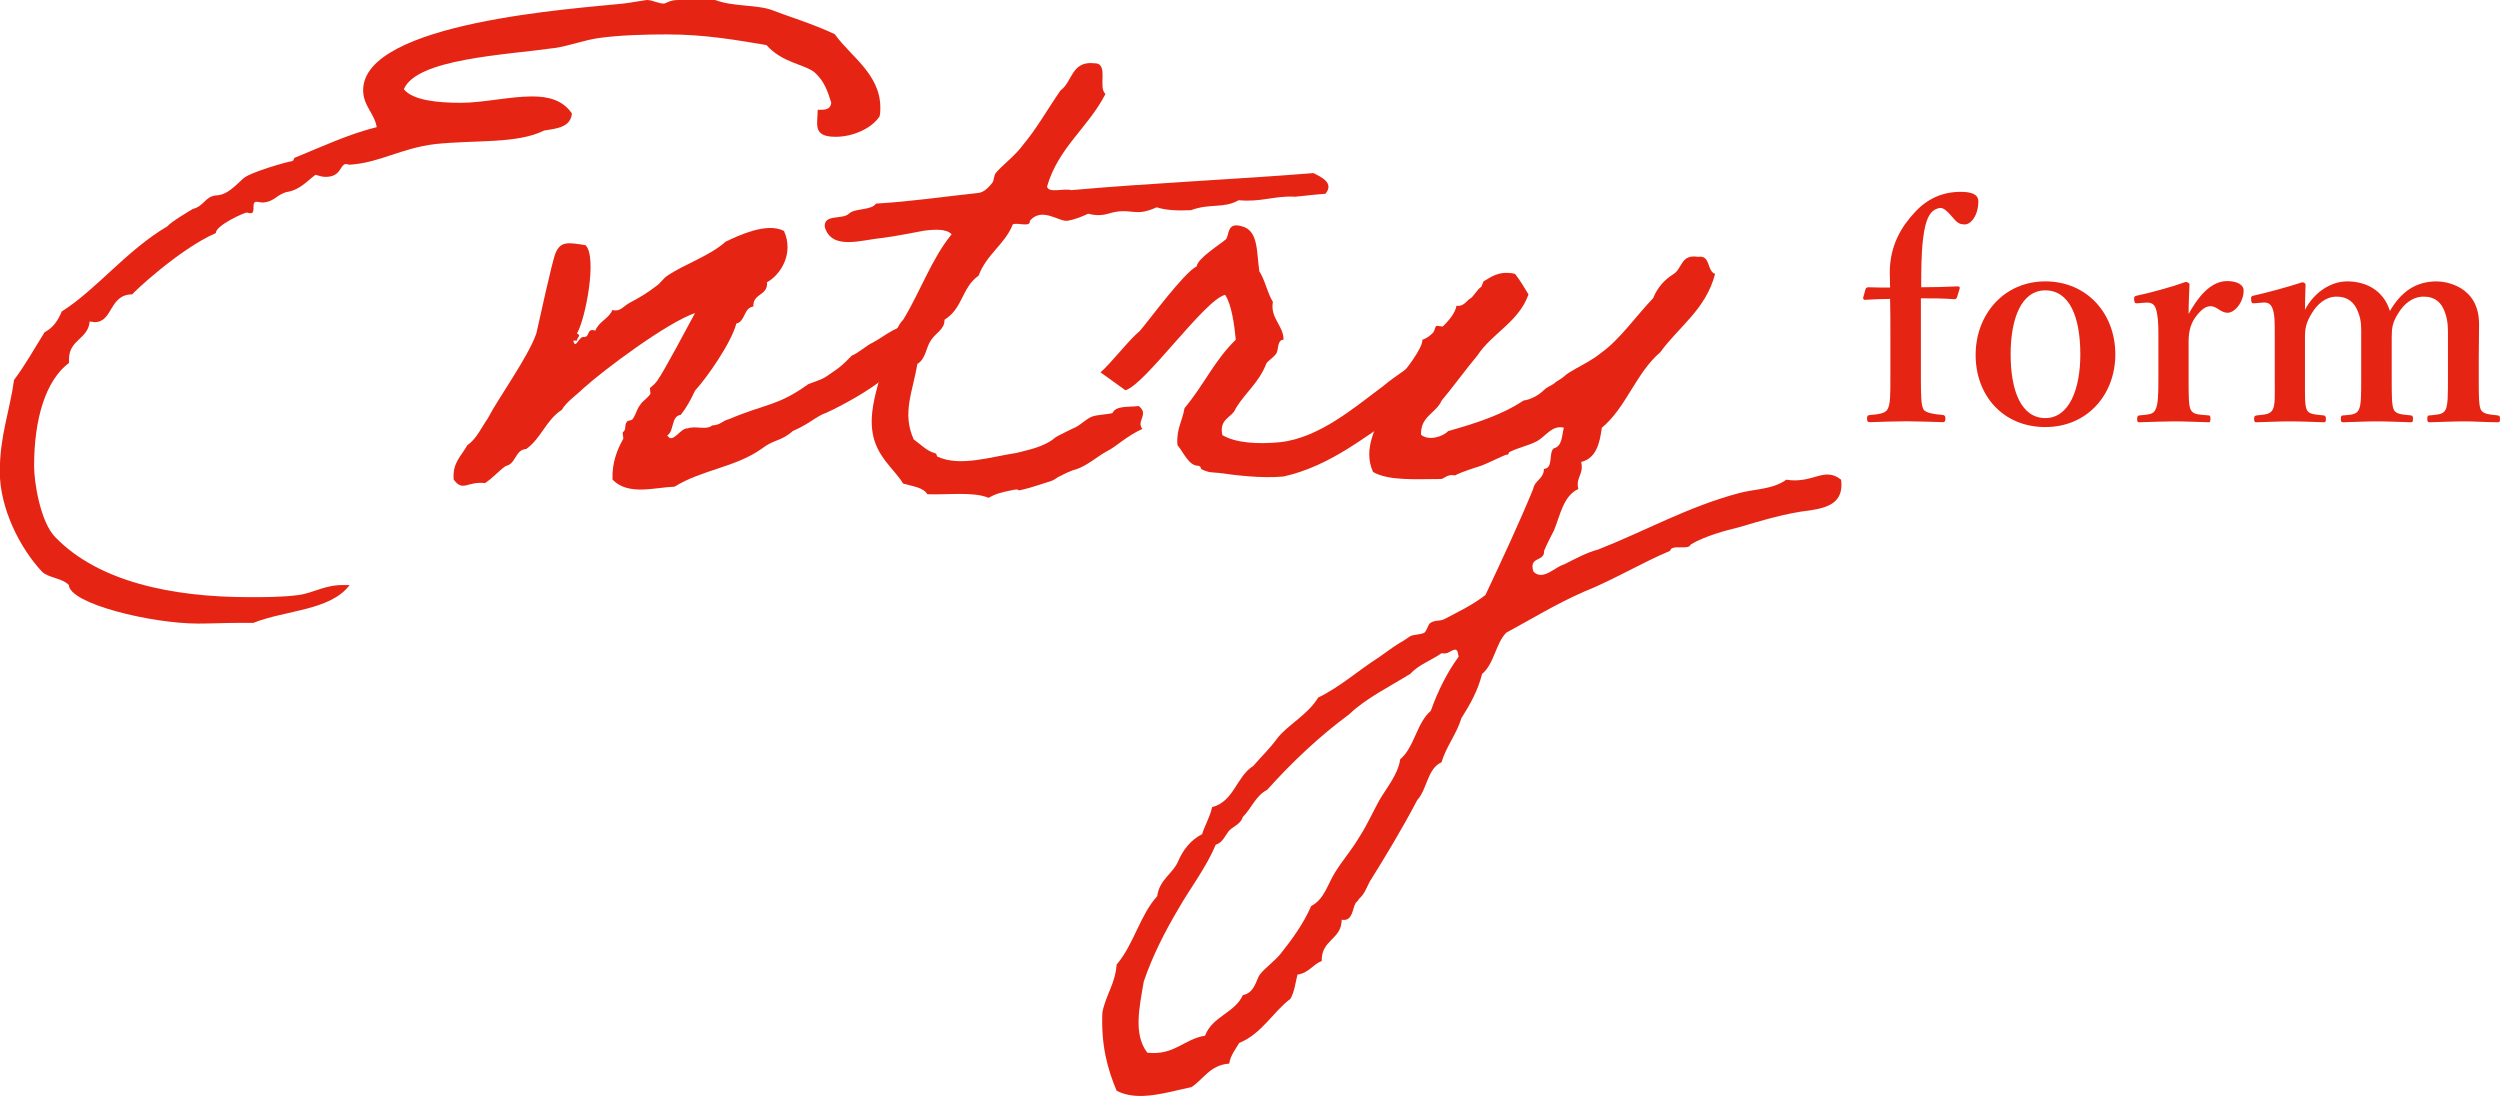
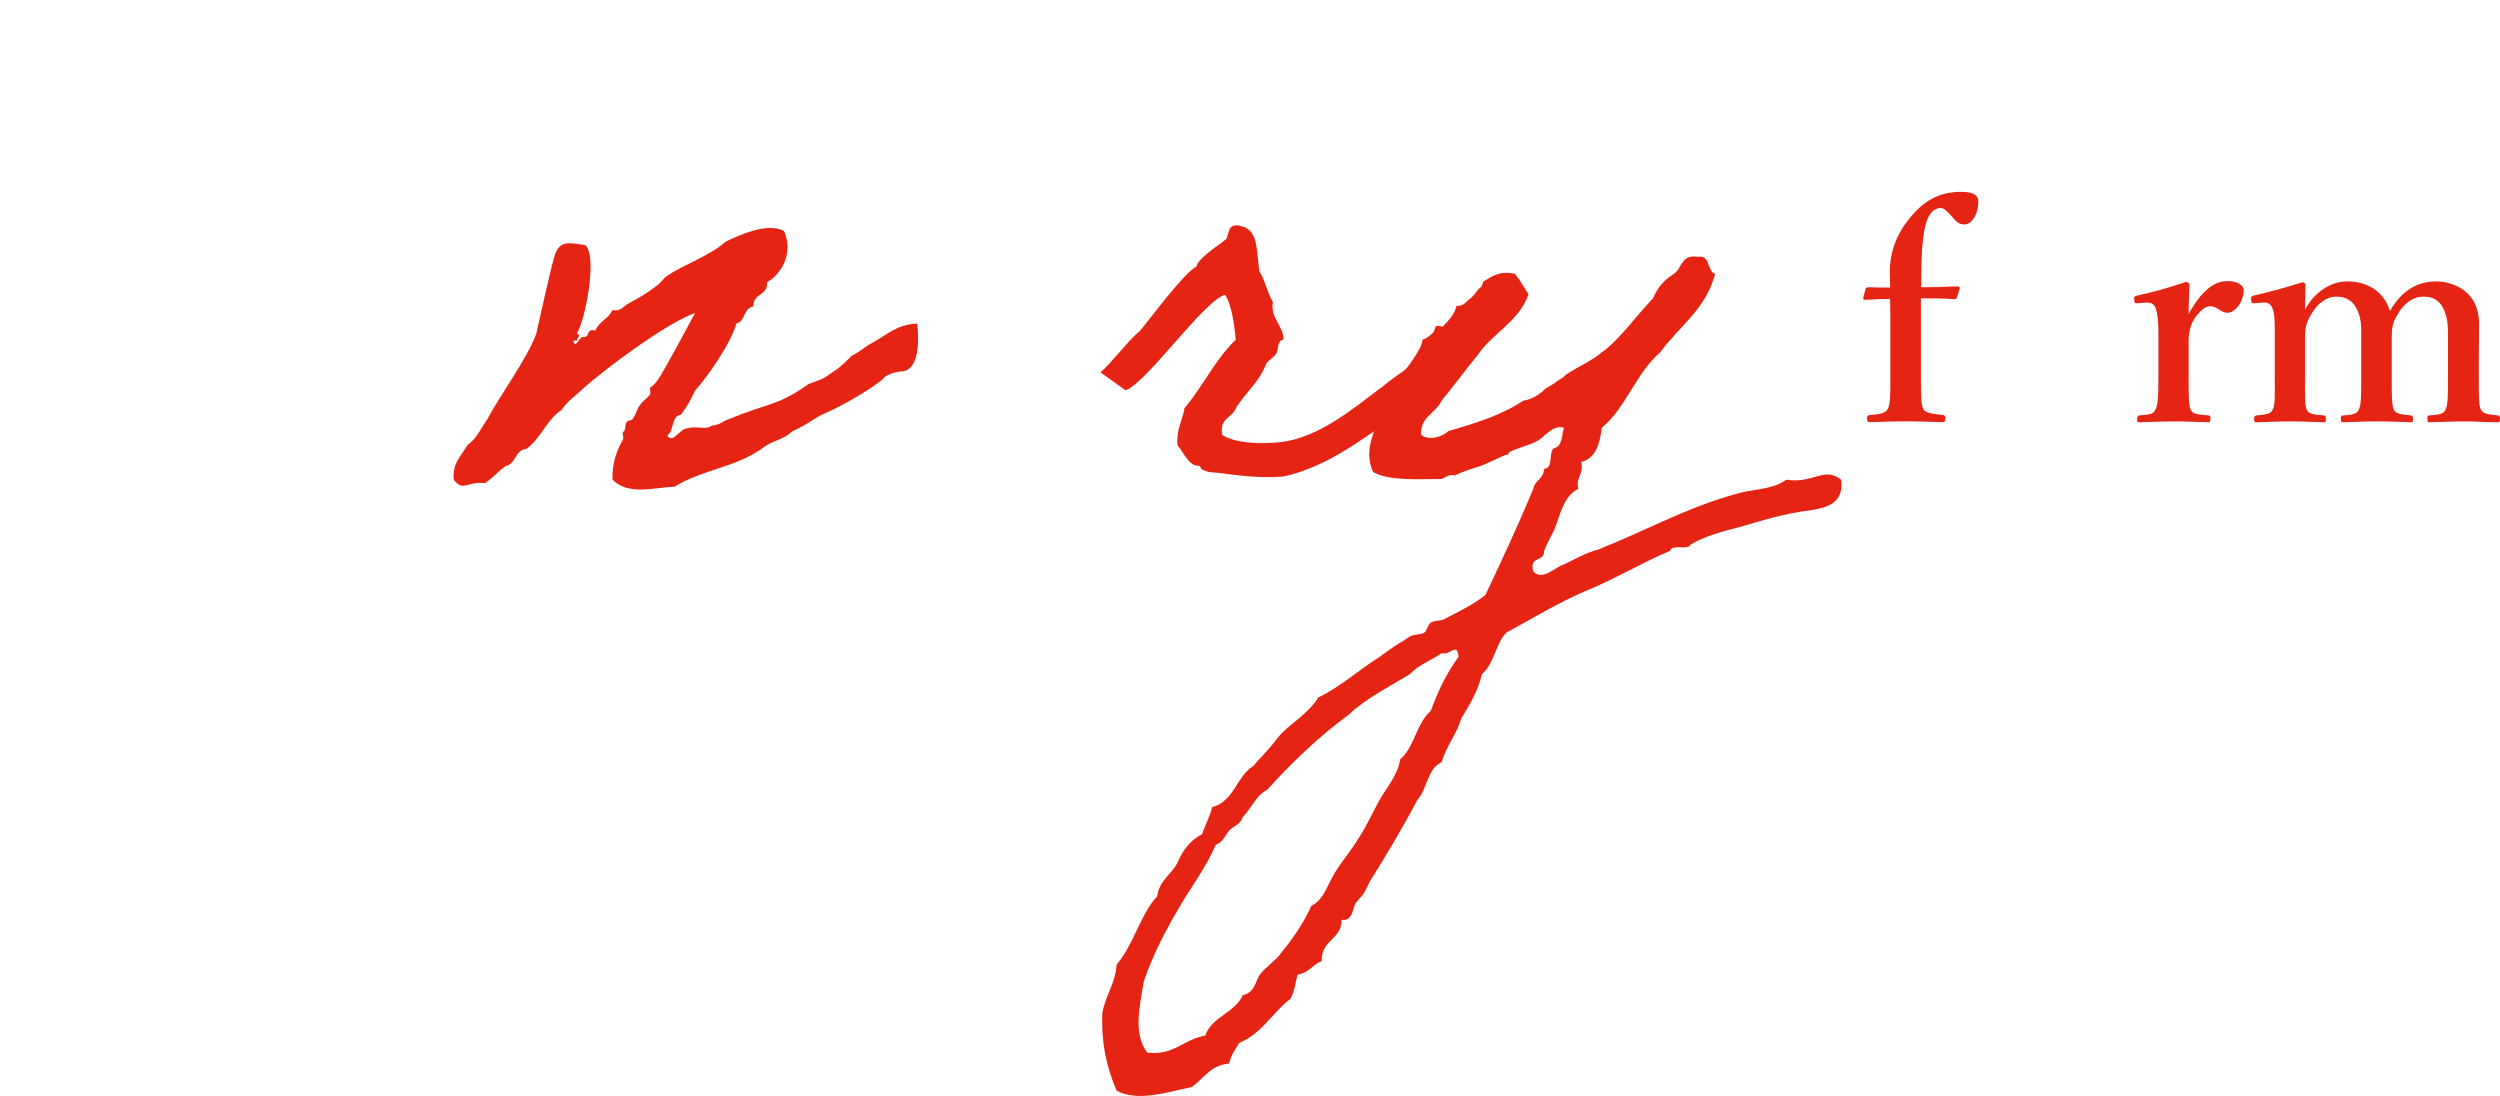
<svg xmlns="http://www.w3.org/2000/svg" id="_レイヤー_1" data-name="レイヤー 1" viewBox="0 0 250.73 109.9">
  <defs>
    <style>
      .cls-1 {
        fill: #e62413;
        stroke-width: 0px;
      }
    </style>
  </defs>
  <g>
    <path class="cls-1" d="M192.65,37.84c0,1.86.03,2.76.24,3.18.21.42,1.08.51,1.98.6.15.03.24.09.24.36s-.09.36-.24.36c-1.2-.03-2.7-.09-3.69-.09-1.05,0-2.52.06-3.63.09-.24,0-.3-.09-.3-.36s.06-.33.3-.36c.81-.06,1.56-.15,1.77-.6.27-.51.27-1.38.27-3.18v-4.35c0-1.32,0-2.49-.03-3.51-.72,0-1.5.03-2.52.09-.12,0-.18-.06-.18-.21l.24-.87c.03-.12.15-.18.3-.18.81.03,1.47.03,2.16.03,0-.6-.03-1.14-.03-1.53,0-2.7,1.2-4.62,2.49-6,1.23-1.35,2.76-2.07,4.62-2.07,1.08,0,1.77.24,1.77.96,0,1.41-.75,2.31-1.35,2.31-.66,0-.87-.3-1.26-.75-.48-.54-.87-.96-1.26-.9-.93.15-1.44,1.02-1.68,3.15-.18,1.47-.18,3.57-.18,4.8,1.14,0,2.43-.03,3.66-.09.15,0,.21.06.21.18l-.27.9c-.03.12-.15.21-.24.21-1.14-.09-2.19-.09-3.39-.09v7.92Z" />
-     <path class="cls-1" d="M212.15,35.54c0,4.02-2.79,7.29-7.02,7.29s-6.99-3.15-6.99-7.23,2.85-7.38,6.99-7.38,7.02,3.18,7.02,7.32ZM201.65,35.54c0,3.75,1.11,6.39,3.48,6.39s3.51-2.85,3.51-6.39c0-3.81-1.11-6.42-3.51-6.42s-3.48,2.82-3.48,6.42Z" />
    <path class="cls-1" d="M214.46,30.41c-.33.03-.39,0-.42-.33-.03-.33.03-.39.36-.45,1.17-.24,3.39-.84,4.8-1.35.21,0,.39.12.39.27-.03.84-.09,1.74-.09,2.94.9-1.62,2.16-3.3,3.87-3.3,1.02,0,1.65.39,1.65.93,0,1.2-.9,2.25-1.62,2.25-.66,0-1.08-.66-1.68-.66-.36,0-.78.15-1.38.9-.57.69-.84,1.5-.84,2.64v3.66c0,1.8,0,2.76.21,3.18.24.48.72.48,1.77.57.18,0,.21.06.21.39,0,.27-.06.3-.21.3-1.14-.03-2.4-.09-3.39-.09s-2.4.06-3.51.09c-.18,0-.24-.03-.24-.3,0-.33.06-.36.24-.39.9-.09,1.38-.09,1.59-.57.27-.51.3-1.44.3-3.18v-4.44c0-1.08-.06-1.89-.24-2.46-.15-.54-.51-.69-1.02-.66l-.75.06Z" />
    <path class="cls-1" d="M226.16,30.41c-.3.03-.36,0-.39-.33-.03-.36.03-.39.33-.45,1.23-.27,3.33-.84,4.8-1.32.18,0,.33.12.33.24-.03.87-.06,1.77-.06,2.52.96-1.83,2.67-2.85,4.23-2.85,1.71,0,3.6.75,4.29,2.97,1.11-1.92,2.61-2.97,4.68-2.97.93,0,4.26.48,4.26,4.29,0,1.11-.03,2.61-.03,3.33v2.07c0,1.8,0,2.73.21,3.18.24.45.87.48,1.68.57.18.03.24.06.24.33,0,.3-.03.36-.24.36-1.05,0-2.28-.09-3.3-.09s-2.31.06-3.48.09c-.24,0-.27-.06-.27-.36s.06-.33.27-.33c.84-.09,1.32-.09,1.56-.57s.24-1.44.24-3.18v-4.08c0-.87.03-1.65-.33-2.58-.33-.9-.96-1.5-2.1-1.5s-2.01.75-2.58,1.71c-.54.87-.63,1.41-.63,2.34v4.11c0,1.8,0,2.73.21,3.18s.81.48,1.71.57c.18.03.21.09.21.36s-.03.33-.24.33c-1.14-.03-2.34-.09-3.3-.09-1.08,0-2.31.06-3.42.09-.24,0-.27-.06-.27-.36,0-.27.06-.33.27-.33.81-.06,1.29-.09,1.53-.57s.24-1.44.24-3.18v-4.08c0-.87.06-1.65-.33-2.58-.36-.93-1.02-1.5-2.13-1.5s-1.95.75-2.52,1.71c-.54.9-.66,1.44-.66,2.4v4.05c0,1.8-.03,2.73.18,3.18.21.48.84.48,1.68.57.18.03.24.09.24.39,0,.27-.06.3-.24.3-1.05-.03-2.31-.09-3.33-.09s-2.25.06-3.36.09c-.21,0-.27-.06-.27-.33s.06-.33.27-.36c.84-.09,1.32-.09,1.59-.57s.21-1.44.21-3.18v-4.44c0-1.08,0-1.95-.21-2.49-.18-.51-.48-.69-1.05-.63l-.72.06Z" />
  </g>
  <g>
-     <path class="cls-1" d="M88.23,11.65c-.79,1.21-2.64,2.07-4.43,2.07-2.36,0-1.79-1.29-1.79-2.71h.36c.57,0,.93-.14,1-.71-.36-1.14-.71-2.21-1.71-3.07-1-.79-3.21-.93-4.79-2.71-3-.5-6.14-1.07-10-1.07-2.07,0-4.72.07-6.79.36-1.5.21-3,.79-4.43,1-5,.71-13.86,1.07-15.15,4.14.93,1.14,3.5,1.36,5.72,1.36s4.93-.64,7.14-.64c1.64,0,3.07.36,4,1.71-.14,1.36-1.43,1.5-2.79,1.71-2.71,1.36-7,.93-10.93,1.36-3.5.43-5.5,1.86-8.57,2.07-.14,0-.21-.07-.36-.07-.64,0-.43,1.29-2.07,1.29-.29,0-.5-.07-1-.21-.86.64-1.57,1.5-2.79,1.71-1.07.21-1.29,1-2.5,1.07-.21,0-.43-.07-.64-.07-.57,0,0,1.14-.57,1.14-.07,0-.21,0-.36-.07-.29,0-3.14,1.29-3.14,2.07-3.64,1.57-8.5,6.14-8.36,6.14-2.36,0-1.93,2.79-3.79,2.79-.14,0-.36-.07-.5-.07-.14,1.79-2.07,1.79-2.07,3.79v.36c-2.36,1.79-3.5,5.64-3.5,10.36,0,1.64.64,5.64,2.14,7.14,4.29,4.43,11.64,6,19.43,6,1.64,0,3.29,0,4.93-.21,1.57-.21,2.71-1.07,4.64-1h.5c-1.93,2.57-6.43,2.5-9.65,3.79h-1.57c-1.36,0-2.64.07-3.93.07-4.79,0-12.93-2-13-3.86-.64-.71-2.07-.71-2.71-1.36-2.21-2.36-4.22-6.36-4.22-10s1-6.07,1.43-9.22c1.14-1.5,2.07-3.21,3.07-4.79.86-.43,1.36-1.21,1.71-2.07,3.5-2.21,6.5-6.14,10.64-8.57.21-.36,2.5-1.71,2.5-1.71,1.14-.29,1.21-1.21,2.29-1.36,1.14,0,2-1,2.79-1.71.71-.64,4.57-1.71,4.79-1.71.36-.07.21-.29.36-.36,2.64-1.07,5.36-2.36,8.22-3.07-.21-1.36-1.36-2.14-1.36-3.71C36.44,2.21,57.8.86,62.51.36c.64-.07,1.79-.29,2.36-.36.57,0,1.14.36,1.71.36.21,0,.57-.36,1.43-.36h3.71c1.86.71,4.29.43,5.86,1.07.86.36,4.07,1.36,6.14,2.36,1.57,2.21,4.57,4,4.57,7.36,0,.29,0,.57-.07.86Z" />
    <path class="cls-1" d="M82.94,41.37c-1.21.43-1.5,1-3.43,1.86-1.21,1.07-1.86.79-3.14,1.79-2.64,1.86-5.93,2.07-8.72,3.79-2,.07-4.64.93-6.22-.71-.07-1.71.5-3.07,1.07-4.07.07-.14-.14-.64,0-.71.36-.29.07-.57.36-1,.07-.21.5-.07.64-.36.36-.57.36-.93.71-1.36.21-.36.71-.64,1-1.07.07-.07-.07-.57,0-.64.36-.29.43-.36.71-.71.71-1,2.93-5.21,3.79-6.79-2.86,1-9.07,5.64-11.22,7.57-.64.64-1.71,1.36-2.14,2.14-1.57,1-2.07,2.86-3.57,3.93-1.14.07-1,1.5-2.07,1.71-.71.5-1.29,1.21-2.07,1.71-1.79-.21-2.21.93-3.14-.36-.14-1.71.79-2.36,1.36-3.43.93-.64,1.43-1.79,2.07-2.71,1.07-2.07,4-6.07,4.86-8.5.29-1.21,1.57-7.22,1.93-8.07.5-1.21,1.29-1.07,3-.79,1.21,1.14,0,7.43-.86,8.86.5.21,0,.36,0,.71h-.36c.21,1,.57-.5,1.07-.36.64,0,.21-.93,1.14-.64.36-.93,1.36-1.21,1.71-2.07.79.21,1.07-.36,1.71-.71.93-.5,1.71-.93,2.71-1.71.36-.21.71-.79,1.07-1,1.64-1.14,4.29-2,5.86-3.43,1.21-.57,4.14-2,5.86-1.07,1,2.21-.29,4.36-1.71,5.14.14,1.36-1.43,1.07-1.36,2.43-1,.14-.79,1.5-1.71,1.71-.5,1.93-3,5.5-4.14,6.72-.43.93-.86,1.71-1.43,2.43-1,.14-.64,1.64-1.36,2.07.57.93,1.29-.79,2.07-.71.71-.29,1.86.21,2.43-.29.93-.07.93-.43,1.71-.64,3.71-1.57,4.86-1.29,7.93-3.5,1.5-.57,1.36-.43,2.57-1.29.86-.57,1.29-1.07,1.79-1.57.57-.21,1.57-1.07,2.07-1.29,1.36-.71,2.43-1.86,4.5-1.93.36,3.36-.43,4.72-1.5,4.79-.64,0-1.79.43-1.86.71-1.43,1.21-4.14,2.71-5.72,3.43Z" />
-     <path class="cls-1" d="M114.58,43.01c-1.71.79-2.5,1.71-3.64,2.29-.71.36-1.93,1.43-3.07,1.79-.21,0-1.29.5-1.5.64-.43.14-.5.43-1.36.64-.43.14-1.71.57-2.36.71-1.07.29.07-.21-1.43.14-.71.14-1.36.29-2.07.71-1.5-.64-4.07-.29-6.14-.36-.43-.71-1.5-.79-2.43-1.07-.86-1.43-2.71-2.71-3.07-5.14-.29-1.79.21-3.57.71-5.43.86-1.79,1.36-4.93,2.36-5.86,1.71-2.79,2.86-6.14,4.86-8.57-.5-.57-1.71-.5-2.79-.36-.79.14-2.5.5-4.07.71-2.21.21-5.14,1.29-5.86-1.07-.14-1.36,1.79-.71,2.43-1.36.64-.57,2.21-.29,2.71-1,3.57-.21,6.86-.71,10.29-1.07.57-.07,1.07-.64,1.36-1,.21-.29.14-.71.36-1,.5-.64,2-1.79,2.71-2.79,1.43-1.71,2.5-3.64,3.79-5.5,1.21-.86,1.07-3,3.43-2.71,1.43,0,.29,2.43,1.07,3.07-1.71,3.36-4.72,5.36-5.86,9.29.14.71,1.71.14,2.43.36,7.93-.71,16.36-1.07,24.29-1.71.86.43,2.07,1,1.21,2.07-1.79.14-3.29.36-3.21.29-2-.07-3.29.57-5.5.36-1.5.86-2.86.29-4.79,1-1.36.07-2.57,0-3.43-.29-2.36,1.07-2.5-.07-4.86.64q-1,.29-2,0c-.64.29-1.29.57-2.07.71-.86.14-2.57-1.43-3.79,0,.07.71-1.21.14-1.71.36-.79,2-2.64,3-3.43,5.14-1.71,1.21-1.57,3.29-3.43,4.43.07.93-.93,1.36-1.36,2.07-.5.71-.5,1.86-1.36,2.36-.43,2.71-1.57,4.93-.36,7.57.79.57,1.29,1.14,2.07,1.36.29.07.21.29.29.36,2.29,1.07,5.43,0,7.93-.36,1.07-.29,2.79-.57,3.93-1.57.07-.07,1.93-1,2-1,.57-.29,1-.79,1.64-1.07.57-.21,1.5-.21,2.07-.36.36-.79,1.64-.57,2.64-.71,1.07.86-.29,1.5.36,2.29Z" />
    <path class="cls-1" d="M142.37,36.08c0-.07.93,2.71.93,2.71,0,0-2.5,2.64-2.57,2.5-3.71,2.36-7.22,5.43-12,6.5-2.29.21-4.86-.14-6.5-.36-.71-.07-.93,0-1.71-.36-.14-.07,0-.29-.36-.36-.93,0-1.43-1.29-2.07-2.07-.14-1.57.5-2.43.71-3.71,1.93-2.29,3-4.79,5.14-6.86-.14-1.5-.43-3.57-1.07-4.5-2.07.5-8,9-10,9.57,0,0-2.57-1.86-2.5-1.79,1.07-.93,3-3.43,3.93-4.14.93-1.07,4.43-5.86,5.72-6.5.07-.79,2.36-2.21,2.93-2.71.36-.43.07-1.79,1.64-1.29,1.64.43,1.43,2.64,1.71,4.5.57.86.79,2.14,1.36,3.07-.29,1.64,1.07,2.36,1.07,3.79-.64,0-.5,1-.71,1.36-.29.43-.79.71-1,1-.79,2-2,2.79-3.07,4.5-.36,1-1.71,1-1.36,2.71,1.36.79,3.5.93,5.79.71,4-.43,7.64-3.64,10.36-5.64,1.07-.93,3.64-2.57,3.64-2.64Z" />
    <path class="cls-1" d="M138.65,40.94c.5-.36,1.29-2.86,1.79-3.29.43-.36,2.29-2.79,2.21-3.57.43-.14.79-.43,1.07-.71.14-.14.21-.57.29-.64.14-.14.57.07.71,0,.57-.57,1.21-1.29,1.36-2.07.71.14,1.07-.57,1.36-.71s.79-1,1.07-1.14c.14-.07.21-.64.36-.64.57-.29,1.36-1.07,3.07-.71.5.64.93,1.36,1.36,2.07-1,2.79-3.64,3.86-5.14,6.14-.86,1-2.71,3.5-3.57,4.5-.57,1.29-2.14,1.57-2.07,3.43.71.64,2.21.21,2.71-.36,2.79-.79,5.43-1.64,7.57-3.07.64-.07,1.5-.5,2.07-1.07.29-.29.71-.43,1-.64.29-.29.71-.43,1-.71.5-.5,1.93-1.14,2.79-1.71.36-.21.64-.43,1-.71,1.79-1.29,3.43-3.64,5.14-5.43.43-1.07,1.14-1.86,2.07-2.43.86-.57.71-2,2.43-1.71,1.29-.21.86,1.43,1.71,1.71-.93,3.57-3.64,5.29-5.5,7.86-2.43,2.07-3.43,5.57-5.86,7.57-.21,1.57-.57,3.07-2.07,3.43.29,1.29-.57,1.5-.29,2.71-1.5.71-1.79,2.57-2.43,4.14-.36.71-.71,1.36-1,2.07.07,1.14-1.57.5-1.07,2.07.93,1,2.21-.5,3.07-.71,1-.5,2.29-1.21,3.43-1.5,4.57-1.79,9-4.29,14.07-5.64,1.5-.43,3.43-.36,4.79-1.36,2.71.43,3.79-1.36,5.5,0,.29,2.29-1.29,2.79-3.07,3.07-2.57.29-5,1.07-7.22,1.71-1.21.29-3.36.86-4.79,1.71-.21.64-1.93-.07-2.07.64-2.86,1.21-5.72,2.93-8.57,4.07-2.79,1.21-5.36,2.79-7.86,4.14-1.07,1.07-1.21,3.14-2.43,4.14-.43,1.71-1.21,3.07-2.07,4.43-.5,1.64-1.5,2.79-2,4.43-1.43.64-1.43,2.71-2.43,3.79-1.5,2.86-3.14,5.57-4.79,8.22-.29.57-.5,1.21-1.07,1.71,0,.07-.29.36-.29.36-.36.5-.29,1.93-1.43,1.71,0,2-2.07,2-2,4.14-.93.36-1.29,1.21-2.43,1.36-.21.79-.29,1.71-.71,2.43-1.79,1.36-2.86,3.5-5.14,4.43-.36.64-.86,1.21-1,2.07-1.93.14-2.57,1.57-3.79,2.36-2.43.5-5.36,1.5-7.5.36-.93-2.21-1.57-4.57-1.43-7.86.36-1.79,1.29-2.86,1.43-4.79,1.71-2,2.36-5,4.07-6.86.21-1.64,1.5-2.21,2.07-3.43.5-1.21,1.29-2.21,2.43-2.79.29-.93.79-1.71,1-2.71,2.21-.57,2.43-3.07,4.14-4.14.79-.93,1.57-1.64,2.36-2.71,1-1.36,3.07-2.36,4.14-4.14,2.21-1.07,4-2.71,6.14-4.07.71-.5,1.36-1,2.07-1.43.29-.14.79-.5,1-.64.36-.21,1-.14,1.43-.36.29-.21.36-.86.64-1,.43-.29.93-.14,1.36-.36,1.5-.79,2.86-1.43,4.14-2.43,1.64-3.5,3.29-7,4.79-10.64.14-.86,1.07-1,1.07-2,1-.07.43-1.64,1-2.07.86-.21.79-1.29,1-2.07-1.21-.29-1.86.93-2.71,1.36-.79.43-1.86.64-2.71,1.07-.21.07,0,.29-.36.29-.29.07-1.71.79-2.43,1.07-.86.29-1.86.57-2.71,1-.71-.14-.93.21-1.36.36-2.5,0-5.29.21-6.86-.71-1.07-2.43.43-4.43.93-6.36ZM144.58,65.51c-1,.71-2.29,1.14-3.14,2.07-2.07,1.29-4.43,2.43-6.14,4.07-3,2.21-5.72,4.79-8.22,7.57-1.14.57-1.57,1.86-2.43,2.71-.21.71-.93.93-1.36,1.36-.43.5-.64,1.21-1.36,1.43-1,2.36-2.57,4.36-3.79,6.5-1.29,2.21-2.5,4.5-3.43,7.22-.43,2.57-1.07,5.29.36,7.14,2.71.29,3.64-1.36,5.79-1.71.71-1.93,3-2.29,3.79-4.07,1.21-.21,1.36-1.64,1.71-2.07.57-.71,1.5-1.36,2.07-2.07,1.14-1.43,2.29-3,3.07-4.79,1.36-.71,1.64-2.21,2.43-3.43.71-1.14,1.64-2.21,2.36-3.43.79-1.21,1.36-2.5,2.07-3.79.71-1.21,1.86-2.57,2.07-4.07,1.43-1.21,1.64-3.64,3.07-4.86.71-2,1.64-3.86,2.79-5.43-.07-.29-.07-.71-.36-.71-.5.07-.64.5-1.36.36Z" />
  </g>
</svg>